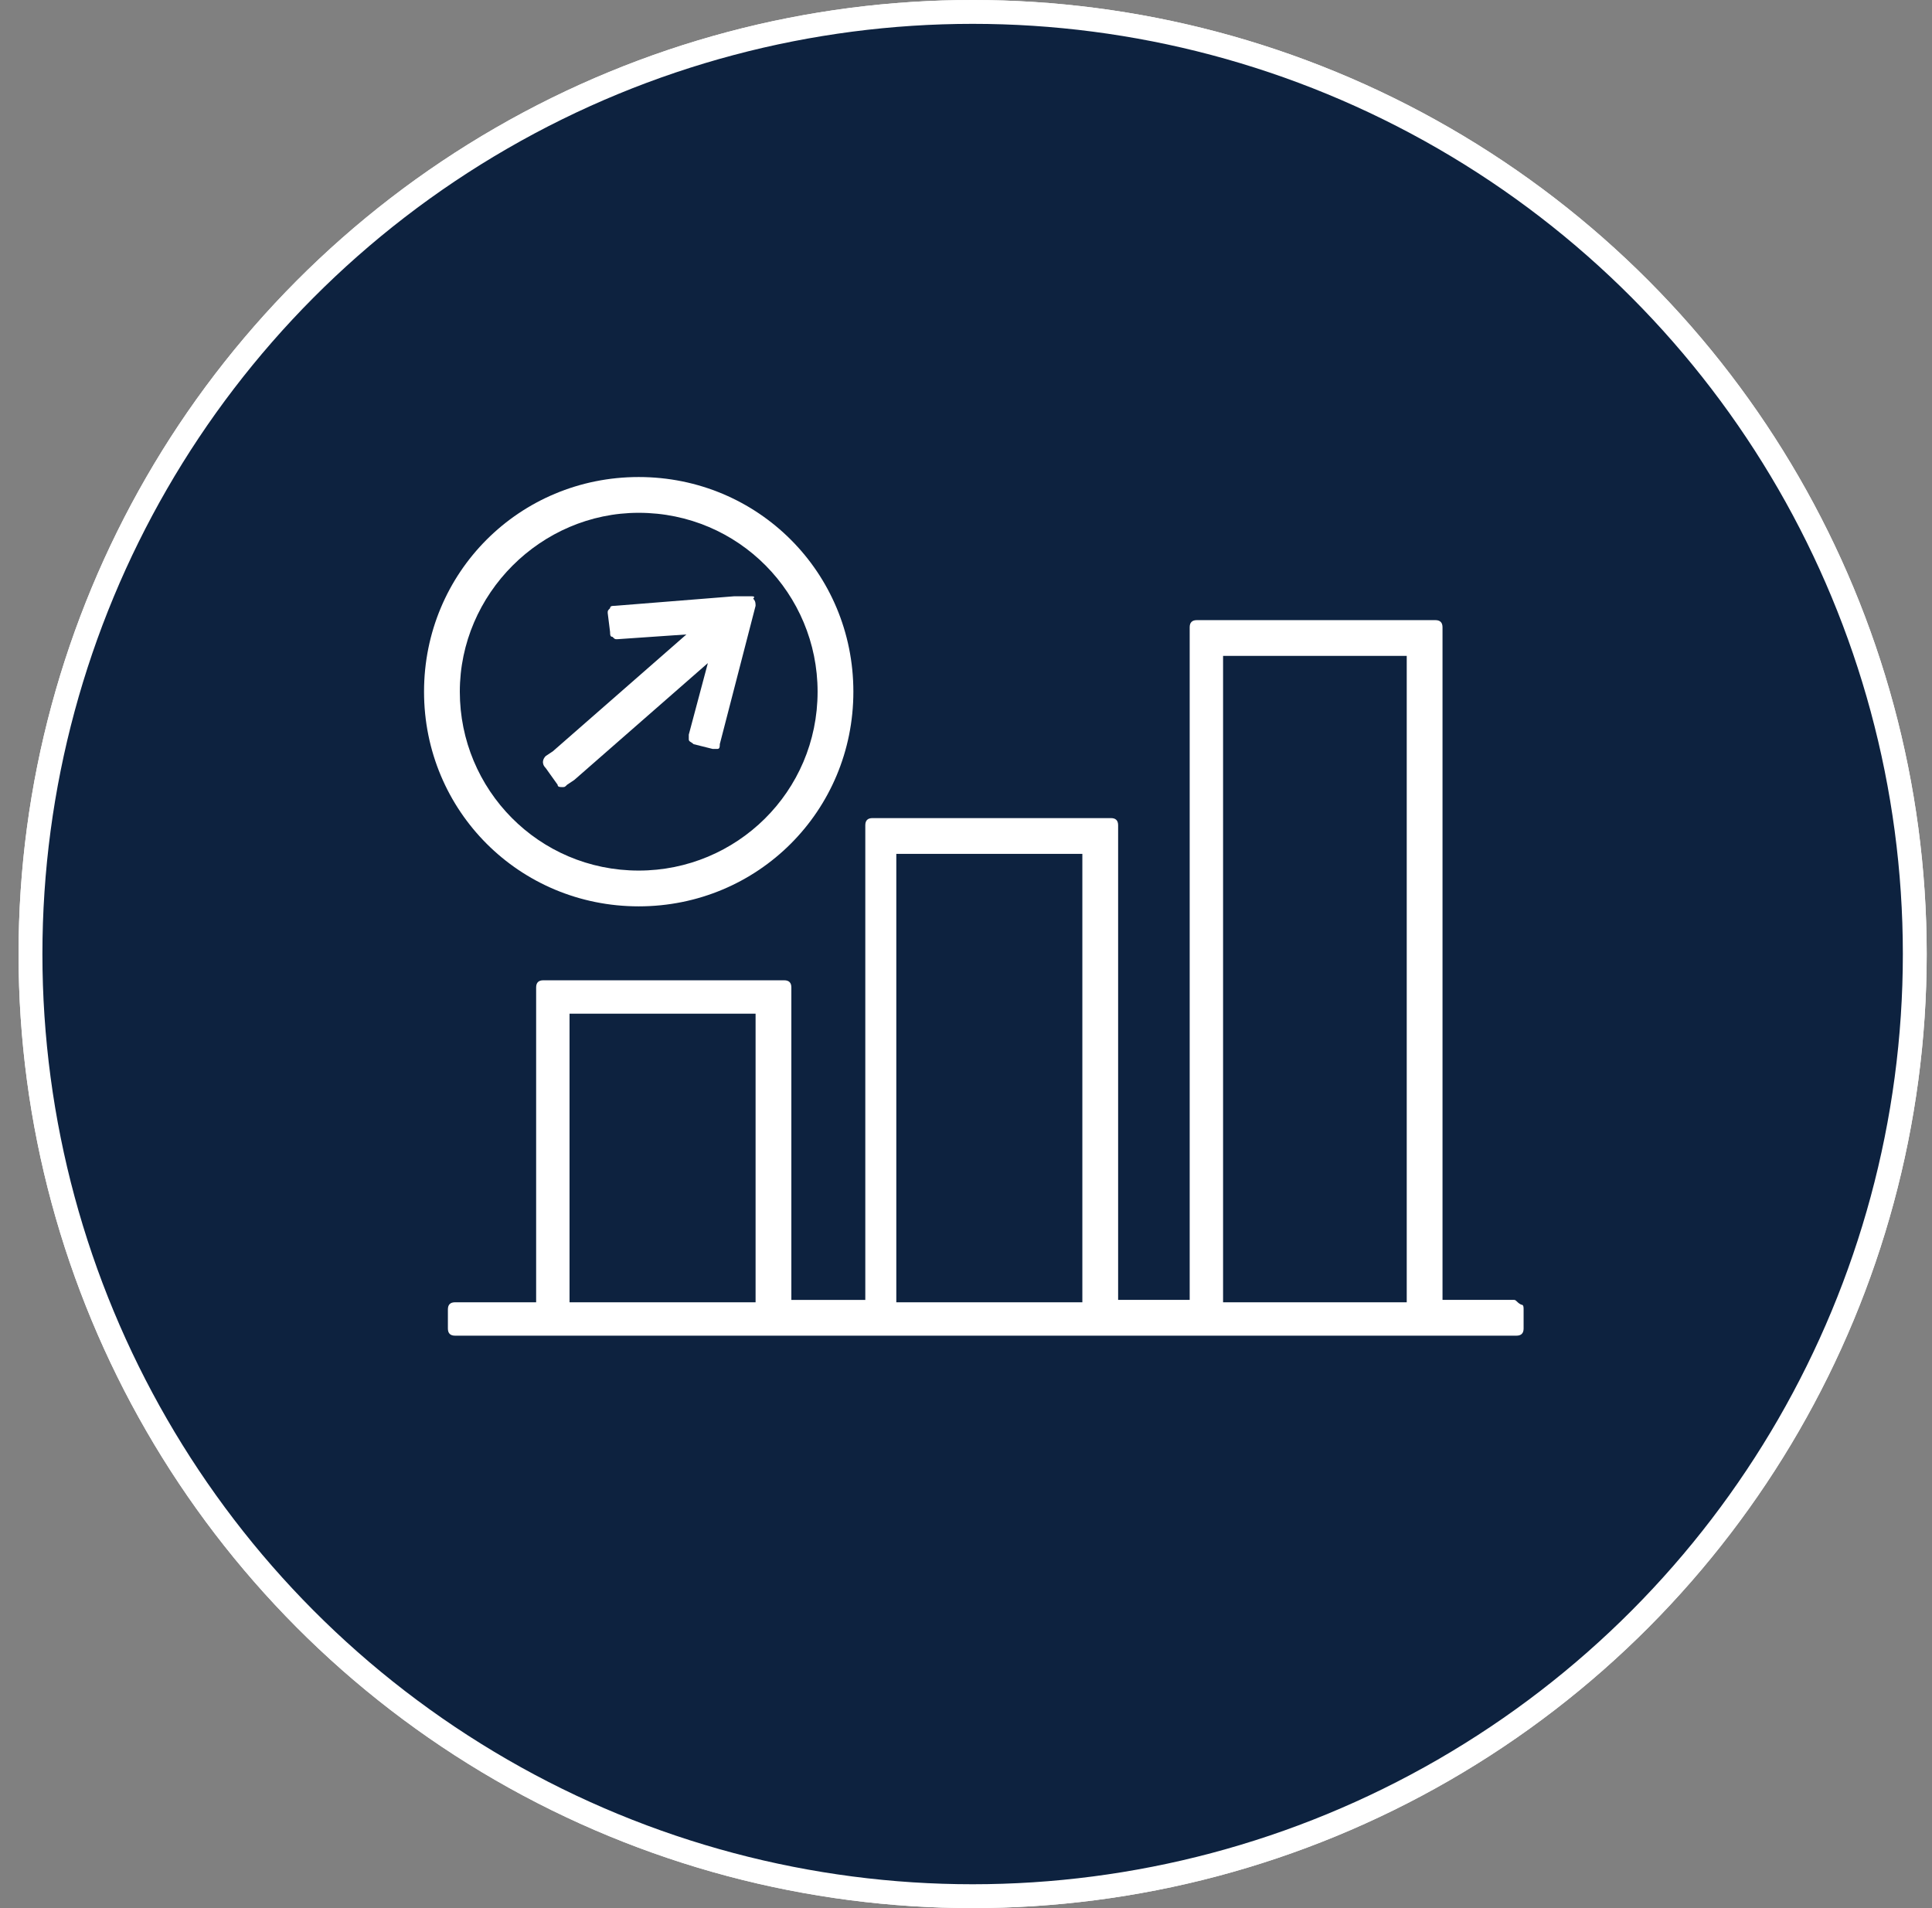
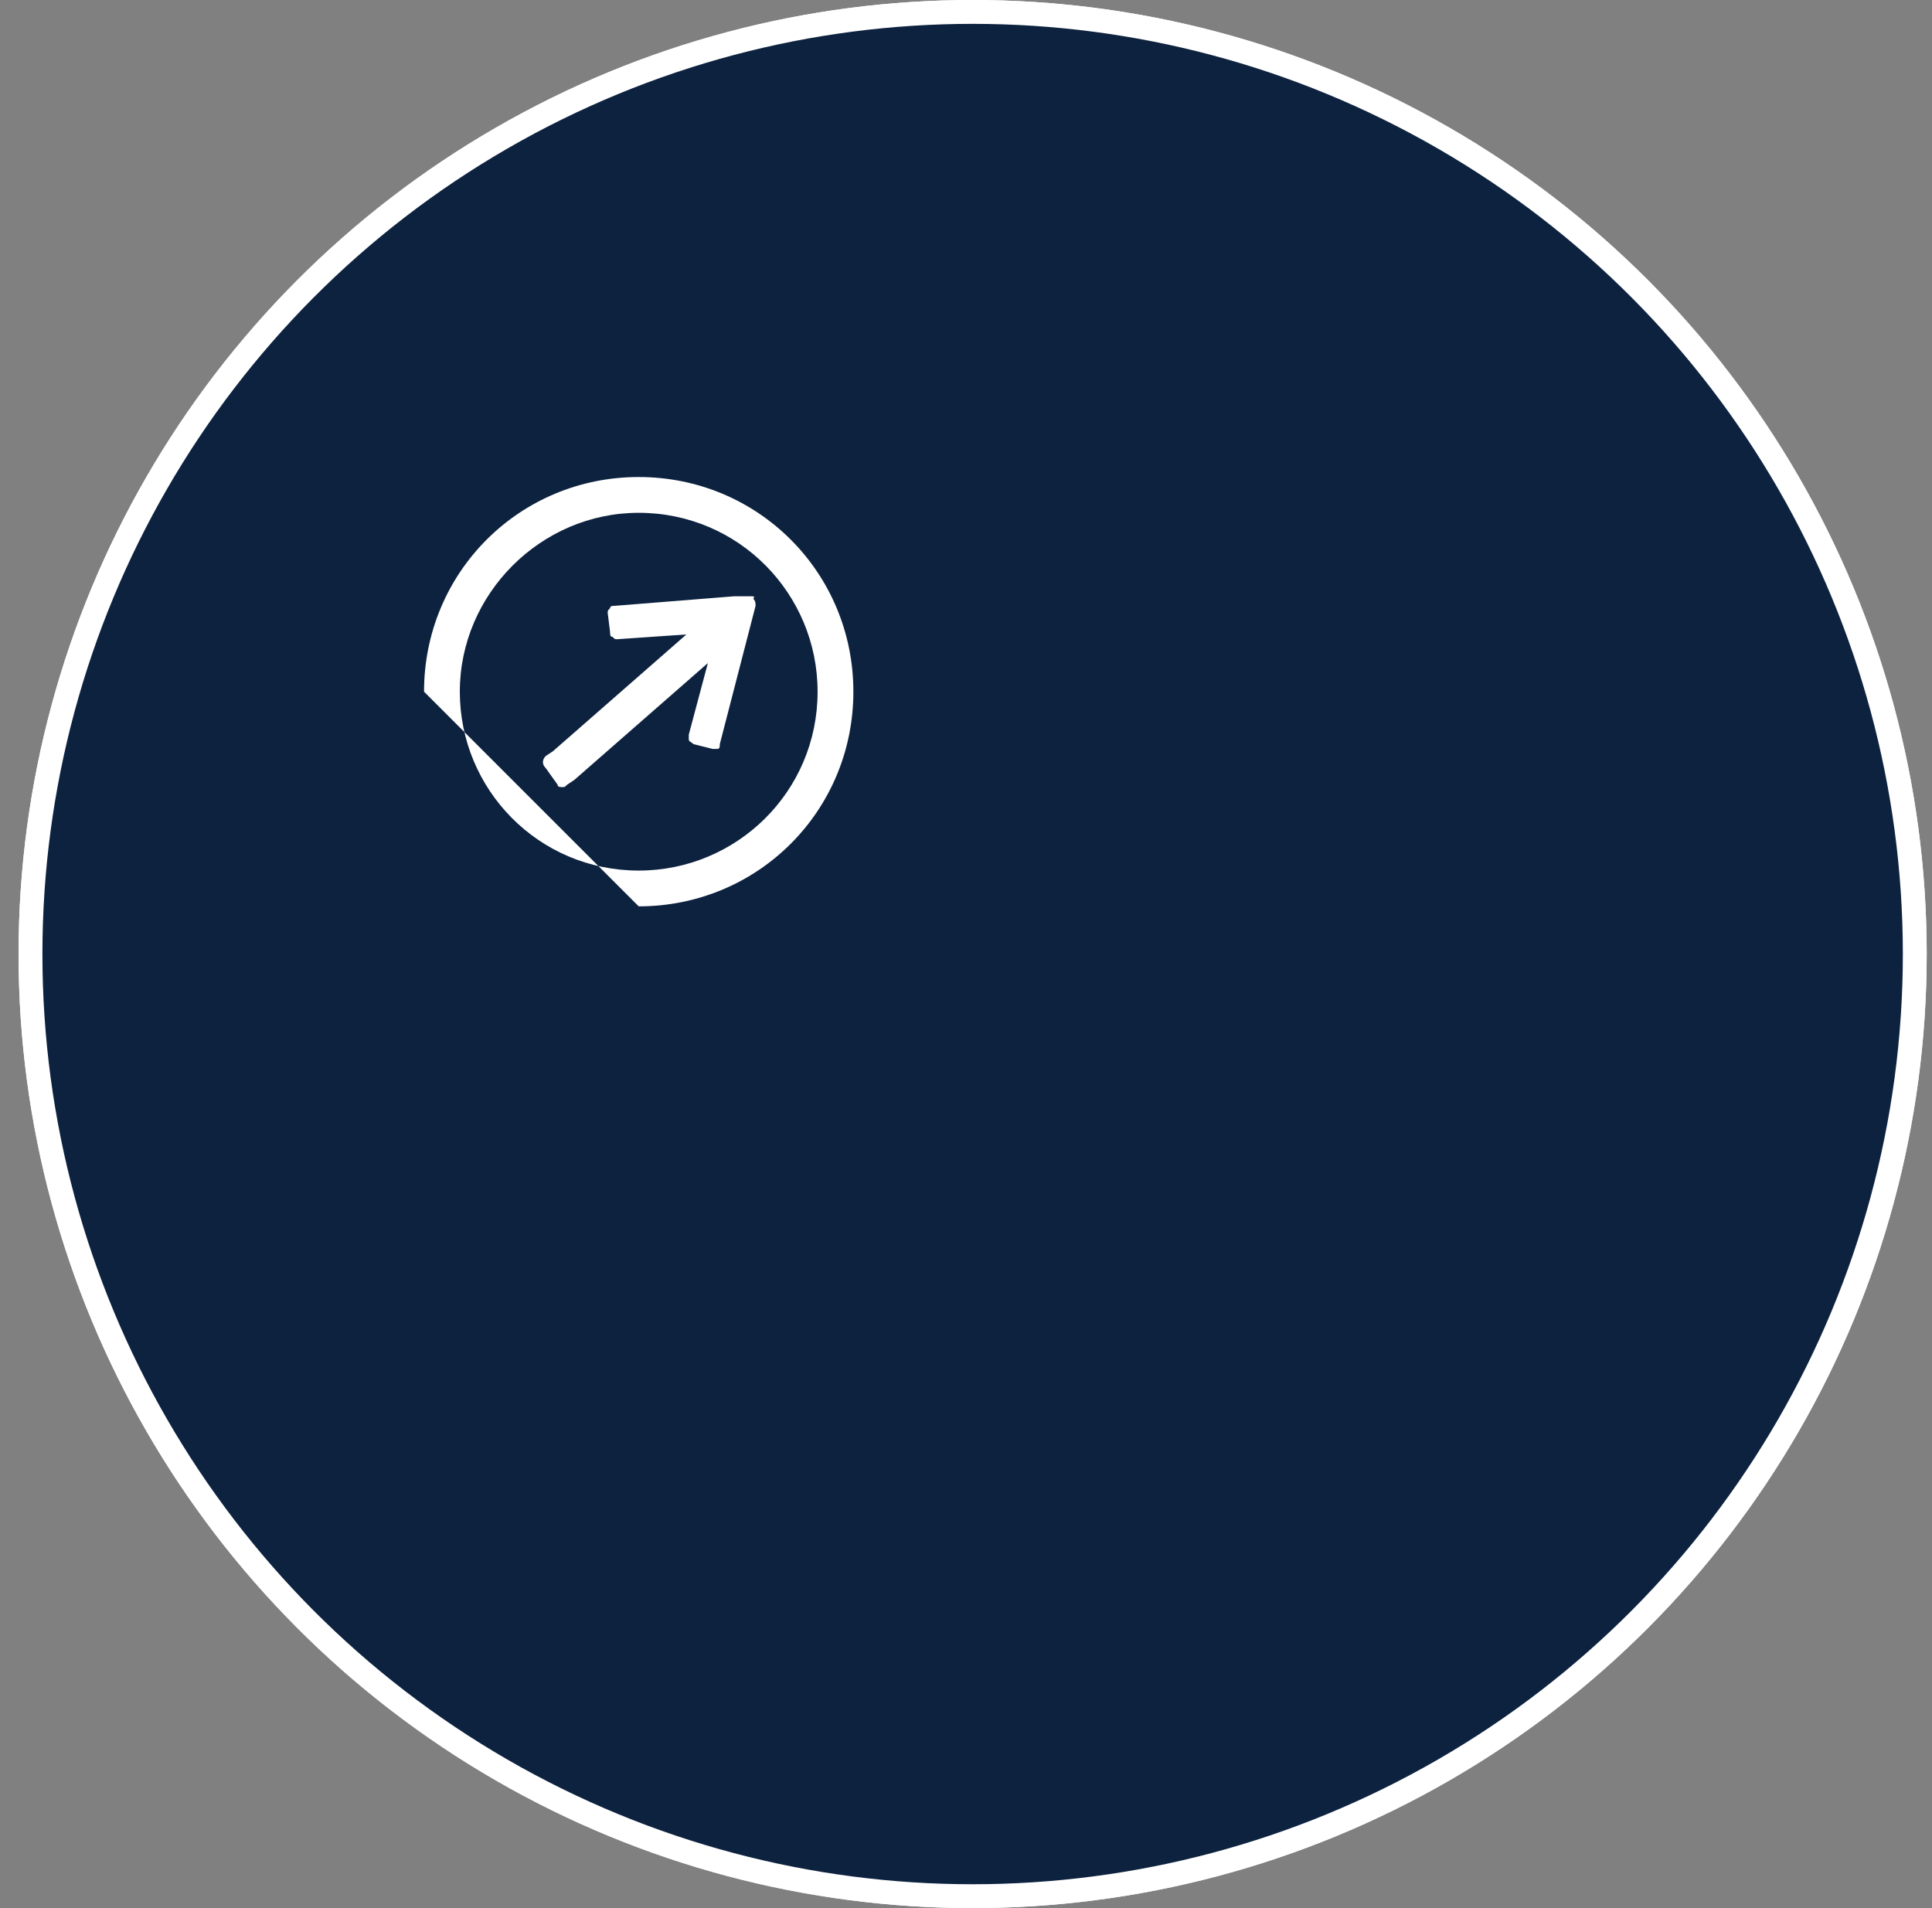
<svg xmlns="http://www.w3.org/2000/svg" version="1.1" id="Layer_1" x="0px" y="0px" viewBox="0 0 81 80" style="enable-background:new 0 0 81 80;" xml:space="preserve">
  <rect x="0" y="0" width="81" height="80" fill="#808080" stroke="none" />
  <style type="text/css">
	.st0{fill-rule:evenodd;clip-rule:evenodd;fill:#FFFFFF;}
	.st1{fill-rule:evenodd;clip-rule:evenodd;fill:#0D223F;stroke:#FFFFFF;}
	.st2{fill:#FFFFFF;}
</style>
  <g transform="translate(.778)">
    <circle class="st0" cx="40" cy="40" r="40" />
    <circle class="st1" cx="40" cy="40" r="39.5" />
    <g>
      <path class="st2" d="M22.6,32.9c0,0.1,0.1,0.1,0.2,0.1h0c0.1,0,0.1,0,0.2-0.1l0.3-0.2l5.6-4.9l-0.8,3c0,0.1,0,0.2,0,0.2    c0,0.1,0.1,0.1,0.2,0.2l0.8,0.2c0.1,0,0.2,0,0.2,0c0.1,0,0.1-0.1,0.1-0.2l1.5-5.8c0-0.1,0-0.2-0.1-0.3C30.9,25,30.8,25,30.7,25    L30,25l-5,0.4c-0.1,0-0.2,0-0.2,0.1c-0.1,0.1-0.1,0.1-0.1,0.2l0.1,0.8c0,0.1,0,0.2,0.1,0.2c0.1,0.1,0.1,0.1,0.2,0.1l2.9-0.2    l-5.6,4.9l-0.3,0.2c-0.1,0.1-0.2,0.3,0,0.5C22.1,32.2,22.6,32.9,22.6,32.9z" />
-       <path class="st2" d="M26,38c5,0,9-4,9-9s-4-9-9-9s-9,4-9,9C17,34,21,38,26,38z M26,21.5c4.2,0,7.5,3.4,7.5,7.5    c0,4.2-3.4,7.5-7.5,7.5c-4.2,0-7.5-3.4-7.5-7.5c0,0,0,0,0,0C18.5,24.9,21.9,21.5,26,21.5L26,21.5z" />
-       <path class="st2" d="M62.7,54.5h-3V26.3c0-0.2-0.1-0.3-0.3-0.3c0,0,0,0,0,0h-10c-0.2,0-0.3,0.1-0.3,0.3c0,0,0,0,0,0v28.2h-3V34.6    c0-0.2-0.1-0.3-0.3-0.3c0,0,0,0,0,0h-10c-0.2,0-0.3,0.1-0.3,0.3c0,0,0,0,0,0v19.9h-3.1V41.4c0-0.2-0.1-0.3-0.3-0.3H22    c-0.2,0-0.3,0.1-0.3,0.3c0,0,0,0,0,0v13.2h-3.4c-0.2,0-0.3,0.1-0.3,0.3v0.8c0,0.2,0.1,0.3,0.3,0.3h31c0,0,0,0,0.1,0h10    c0,0,0,0,0.1,0h3.3c0.2,0,0.3-0.1,0.3-0.3c0,0,0,0,0,0v-0.8c0-0.1,0-0.2-0.1-0.2C62.8,54.6,62.8,54.5,62.7,54.5L62.7,54.5z     M36.8,35.8h7.8v18.8h-7.8L36.8,35.8L36.8,35.8z M58.2,27.5v27.1h-7.7V27.5H58.2z M23.1,42.5h7.8v12.1h-7.8V42.5z" />
+       <path class="st2" d="M26,38c5,0,9-4,9-9s-4-9-9-9s-9,4-9,9z M26,21.5c4.2,0,7.5,3.4,7.5,7.5    c0,4.2-3.4,7.5-7.5,7.5c-4.2,0-7.5-3.4-7.5-7.5c0,0,0,0,0,0C18.5,24.9,21.9,21.5,26,21.5L26,21.5z" />
    </g>
  </g>
</svg>